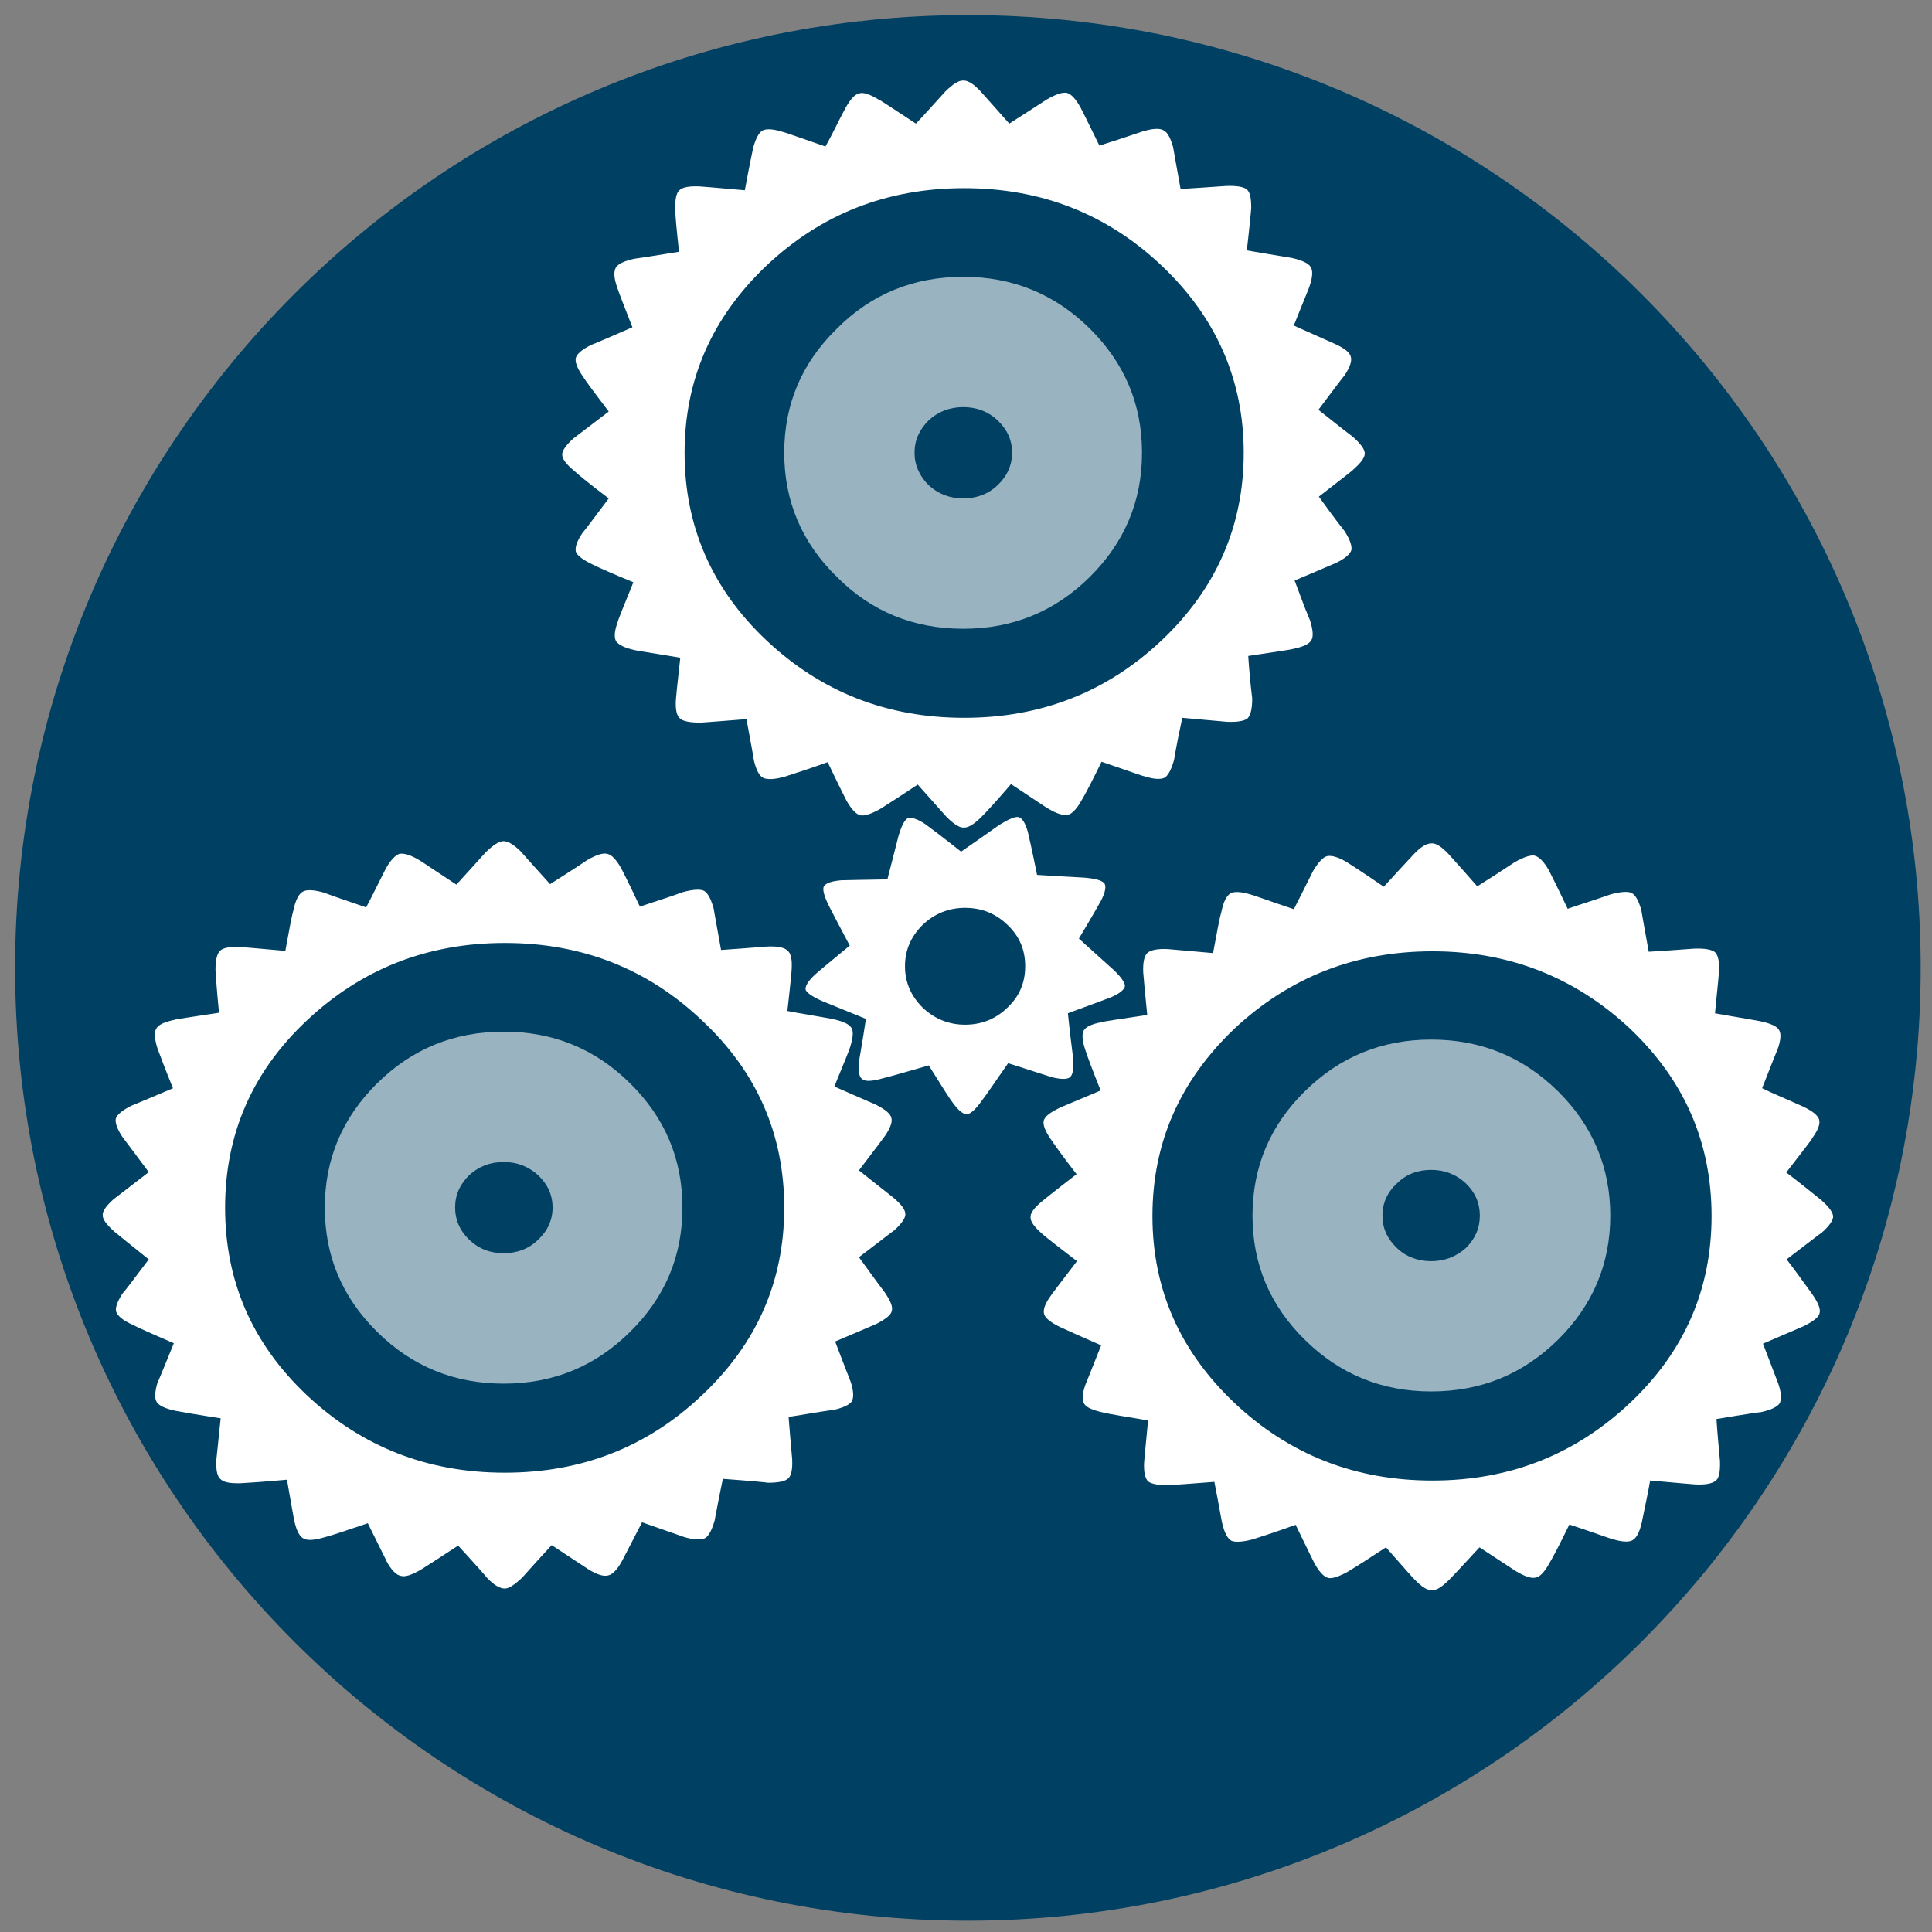
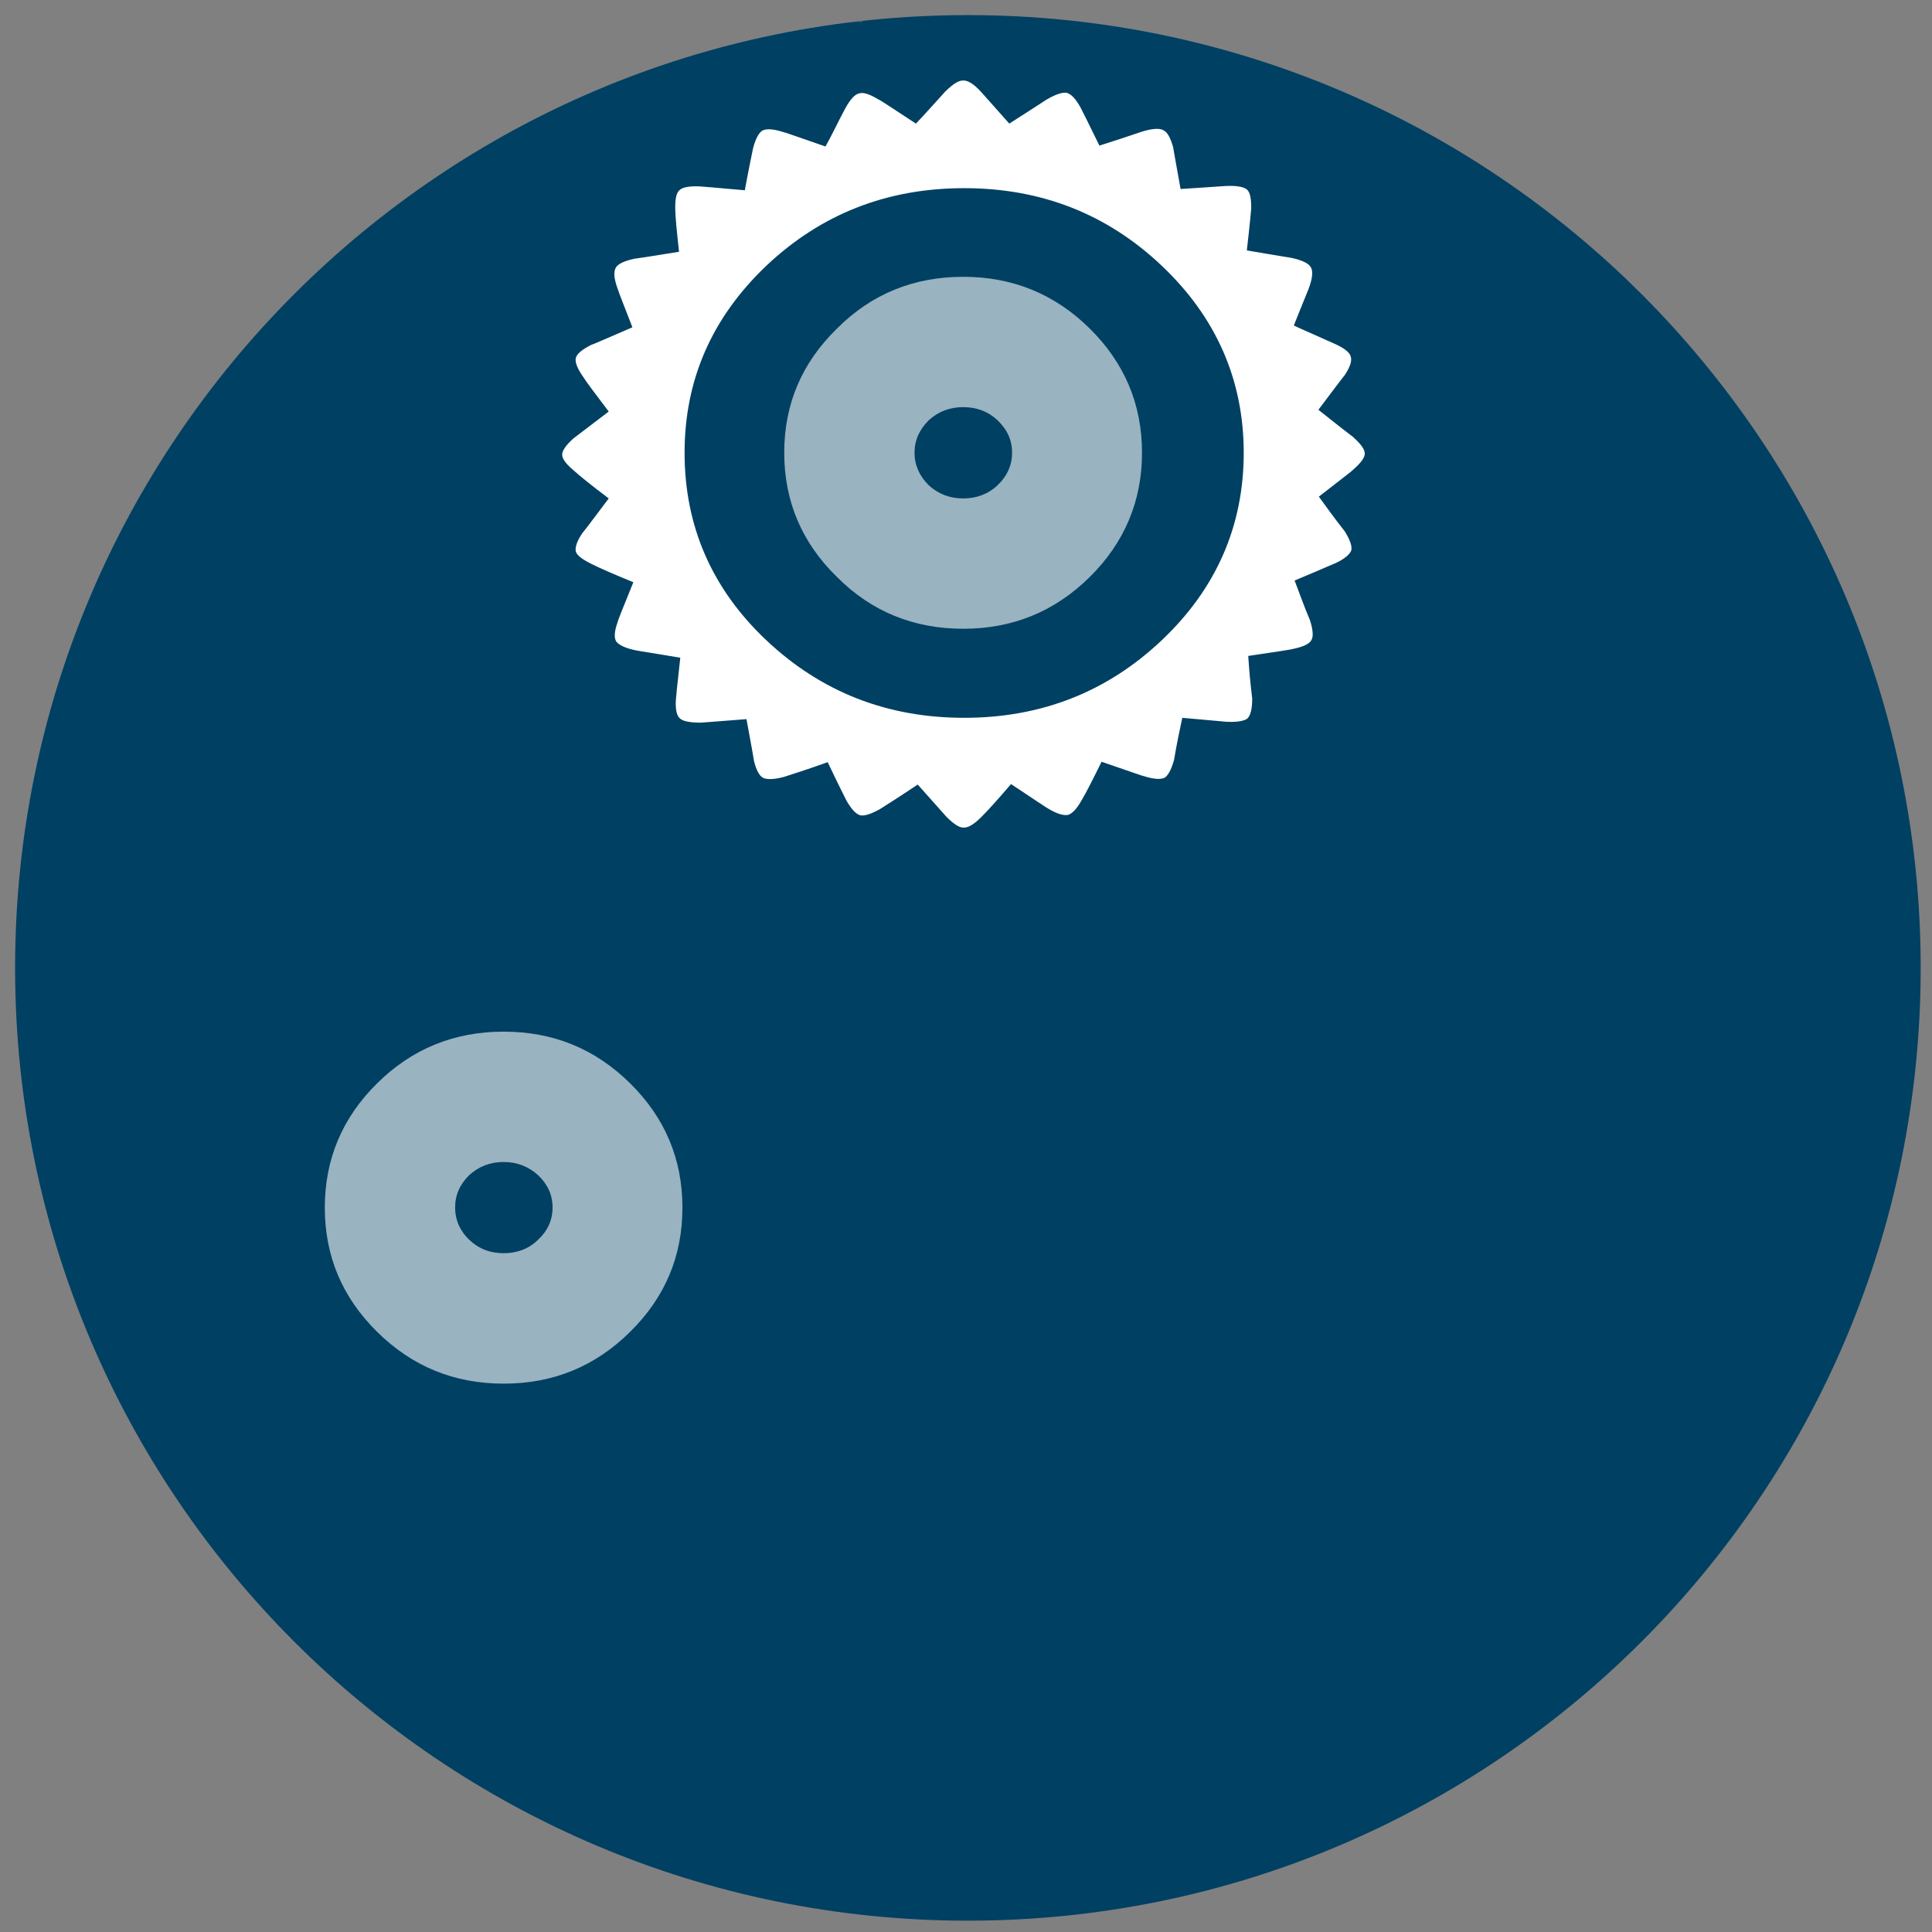
<svg xmlns="http://www.w3.org/2000/svg" version="1.1" id="pla" x="0px" y="0px" width="512px" height="512px" viewBox="0 0 512 512" enable-background="new 0 0 512 512" xml:space="preserve">
  <rect x="0" y="0" width="512" height="512" fill="#808080" stroke="none" />
  <g>
    <path fill="#004063" d="M509,256.498C509,395.948,395.953,509,256.5,509C117.048,509,4,395.948,4,256.498   C4,117.047,117.048,4,256.5,4C395.953,4,509,117.047,509,256.498z" />
    <g>
      <g>
        <g>
          <g>
            <g>
              <path fill="#FFFFFF" d="M228.666,5.671c-0.721,0.099-1.424,0.099-2.233,0.099c0.59,0,1.188,0,1.625,0        C228.349,5.771,228.53,5.771,228.666,5.671z" />
-               <path fill="#FFFFFF" d="M62.832,411.8L62.832,411.8c0.097,0,0.097,0,0.097,0        S62.931,411.8,62.832,411.8z" />
            </g>
          </g>
          <g opacity="0.6">
            <g>
              <path fill="#FFFFFF" d="M288.793,152.91c9.187-9.068,13.852-20.12,13.852-32.905        c0-12.929-4.665-23.849-13.852-32.938c-9.299-9.185-20.489-13.713-33.505-13.713        c-13.126,0-24.33,4.528-33.474,13.713c-9.328,9.089-13.985,20.008-13.985,32.938        c0,12.787,4.658,23.837,13.985,32.905c9.141,9.196,20.347,13.719,33.474,13.719        C268.304,166.632,279.494,162.106,288.793,152.91z M246.128,111.374        c2.528-2.313,5.583-3.482,9.155-3.482c3.508,0,6.629,1.168,9.075,3.482        c2.574,2.472,3.853,5.246,3.853,8.63c0,3.218-1.275,6.157-3.853,8.593        c-2.446,2.33-5.567,3.493-9.075,3.493c-3.573,0-6.627-1.166-9.155-3.493        c-2.474-2.436-3.768-5.371-3.768-8.593C242.36,116.622,243.658,113.846,246.128,111.374z" />
              <path fill="#FFFFFF" d="M133.491,273.397c-13.083,0-24.265,4.506-33.565,13.714        c-9.193,9.082-13.85,20.043-13.85,32.924c0,12.912,4.657,23.824,13.85,32.9        c9.298,9.212,20.483,13.748,33.565,13.748c13.059,0,24.215-4.532,33.513-13.748        c9.206-9.076,13.849-19.988,13.849-32.9c0-12.881-4.643-23.846-13.849-32.924        C157.706,277.903,146.55,273.397,133.491,273.397z M120.61,320.035        c0-3.395,1.276-6.173,3.724-8.601c2.571-2.33,5.563-3.49,9.159-3.49        c3.508,0,6.52,1.16,9.115,3.49c2.525,2.428,3.829,5.206,3.829,8.601        c0,3.255-1.303,6.159-3.829,8.496c-2.46,2.439-5.607,3.581-9.115,3.581        c-3.595,0-6.588-1.142-9.159-3.581C121.886,326.194,120.61,323.295,120.61,320.035z" />
-               <path fill="#FFFFFF" d="M412.892,289.21c-9.34-9.179-20.479-13.714-33.626-13.714        c-13.005,0-24.196,4.535-33.487,13.714c-9.23,9.062-13.856,20.146-13.856,32.928        c0,12.883,4.623,23.818,13.856,32.906c9.291,9.191,20.482,13.707,33.487,13.707        c13.147,0,24.286-4.516,33.626-13.707c9.171-9.088,13.851-20.023,13.851-32.906        C426.742,309.356,422.062,298.271,412.892,289.21z M379.266,310.031c3.487,0,6.611,1.141,9.209,3.6        c2.446,2.334,3.696,5.229,3.696,8.507c0,3.354-1.25,6.154-3.696,8.597        c-2.598,2.328-5.722,3.49-9.209,3.49c-3.498,0-6.654-1.162-9.072-3.49        c-2.557-2.442-3.83-5.242-3.83-8.597c0-3.278,1.273-6.173,3.83-8.507        C372.611,311.172,375.768,310.031,379.266,310.031z" />
            </g>
          </g>
          <g>
            <g>
-               <path fill="#FFFFFF" d="M471.148,277.903c0.819-2.407,0.934-4.136,0.216-5.092        c-0.591-0.922-2.311-1.631-4.972-2.197c-4.446-0.836-8.394-1.402-11.9-2.088        c0.721-7.209,1.081-10.955,1.081-11.19c0.096-2.56-0.258-4.179-1.081-5.004        c-0.907-0.69-2.65-1.045-5.551-0.931c-4.419,0.345-8.485,0.593-12.01,0.822        c-1.268-7.093-1.964-10.811-1.964-11.031c-0.705-2.458-1.495-3.976-2.58-4.555        c-1.025-0.454-2.844-0.34-5.525,0.372c-4.211,1.492-8.055,2.662-11.412,3.829        c-3.15-6.651-4.905-10.006-5.003-10.232c-1.262-2.217-2.536-3.502-3.732-3.847        c-1.042-0.229-2.898,0.345-5.322,1.745c-3.673,2.442-6.99,4.539-9.907,6.396        c-4.879-5.6-7.459-8.368-7.645-8.613c-1.867-1.973-3.393-2.918-4.57-2.776        c-1.249,0-2.768,0.918-4.661,2.922c-2.874,3.091-5.589,6.029-7.894,8.564        c-6.28-4.302-9.553-6.375-9.763-6.497c-2.333-1.397-4.086-1.853-5.253-1.618        c-1.167,0.329-2.305,1.618-3.729,3.947c-1.836,3.722-3.594,7.197-5.089,10.118        c-7.331-2.448-11.027-3.849-11.295-3.849c-2.656-0.803-4.53-0.918-5.476-0.341        c-1.036,0.568-1.875,2.201-2.4,4.758c-0.486,1.63-1.194,5.357-2.236,11.063        c-7.937-0.704-11.882-1.059-11.97-1.059c-2.792-0.121-4.571,0.226-5.481,1.059        c-0.825,0.814-1.161,2.554-1.06,5.112c0.118,1.748,0.49,5.473,1.06,11.275        c-7.775,1.167-11.738,1.743-11.875,1.889c-2.788,0.469-4.396,1.251-4.994,2.292        c-0.46,0.945-0.372,2.684,0.473,5.132c0.566,1.748,1.854,5.232,4.055,10.709        c-7.069,3.01-10.787,4.506-10.959,4.641c-2.39,1.157-3.809,2.214-4.129,3.355        c-0.241,1.056,0.32,2.684,1.861,4.902c1.038,1.533,3.237,4.646,6.843,9.281        c-6.055,4.657-9.062,7.109-9.197,7.234c-2.09,1.738-3.137,3.145-2.996,4.292        c0,1.066,0.983,2.453,3.128,4.331c1.268,1.11,4.412,3.56,9.168,7.194        c-4.506,5.928-6.851,8.963-6.949,9.188c-1.537,2.103-2.099,3.71-1.742,4.901        c0.338,1.031,1.742,2.168,4.186,3.359c1.702,0.806,5.326,2.428,10.914,4.865        c-2.663,6.75-4.062,10.211-4.184,10.48c-0.848,2.428-0.931,4.075-0.237,5.107        c0.592,0.927,2.324,1.627,5.008,2.229c1.854,0.449,5.81,1.062,11.855,2.087        c-0.681,7.089-1.057,10.806-1.057,11.169c-0.114,2.555,0.257,4.177,1.057,4.982        c0.951,0.706,2.688,1.062,5.59,0.945c1.835,0,5.832-0.368,11.974-0.82        c1.403,7.104,1.982,10.816,2.097,11.056c0.588,2.448,1.391,3.969,2.404,4.546        c1.069,0.446,2.946,0.346,5.612-0.344c1.858-0.607,5.564-1.754,11.424-3.877        c3.216,6.649,4.889,10.023,5.001,10.234c1.272,2.253,2.42,3.495,3.625,3.859        c1.108,0.211,2.858-0.364,5.343-1.741c1.579-0.942,4.843-3.031,9.969-6.379        c4.896,5.557,7.425,8.446,7.658,8.586c1.899,1.979,3.414,2.909,4.662,2.774        c1.194,0,2.573-0.917,4.572-2.914c1.267-1.268,3.824-4.05,7.896-8.446        c6.292,4.165,9.628,6.258,9.764,6.379c2.327,1.377,4.064,1.952,5.222,1.611        c1.136-0.239,2.35-1.611,3.625-3.94c0.922-1.518,2.667-4.892,5.204-10.107        c7.351,2.441,11.068,3.838,11.312,3.838c2.644,0.812,4.521,0.908,5.47,0.301        c1.024-0.56,1.849-2.178,2.425-4.73c0.815-4.075,1.653-7.789,2.205-11.064        c7.674,0.699,11.777,1.041,11.977,1.041c2.785,0.135,4.534-0.234,5.484-1.041        c0.812-0.687,1.132-2.443,1.044-5.118c-0.368-4.062-0.725-7.9-0.93-11.174        c7.573-1.269,11.519-1.837,11.851-1.837c2.688-0.592,4.287-1.414,4.9-2.334        c0.547-1.032,0.453-2.784-0.378-5.218c-1.495-3.969-2.875-7.465-4.046-10.579        c6.97-3.02,10.583-4.551,10.92-4.701c2.426-1.252,3.848-2.292,4.056-3.329        c0.361-1.166-0.351-2.778-1.849-4.997c-2.544-3.494-4.782-6.645-6.868-9.323        c5.955-4.535,9.078-6.968,9.327-7.084c1.964-1.722,3.013-3.27,3.013-4.312        c-0.131-1.18-1.175-2.538-3.15-4.304c-3.504-2.815-6.491-5.229-9.289-7.321        c4.515-5.816,6.866-8.842,6.968-9.207c1.498-2.098,2.1-3.7,1.733-4.876        c-0.338-1.042-1.733-2.208-4.187-3.36c-4.082-1.877-7.808-3.354-10.903-4.888        C469.617,281.629,471.014,278.143,471.148,277.903z M379.607,252.105        c20.363,0,37.794,6.878,52.342,20.472c14.454,13.729,21.636,30.225,21.636,49.682        c0,19.406-7.182,35.918-21.636,49.553c-14.548,13.717-31.976,20.552-52.342,20.552        c-20.415,0-37.899-6.835-52.439-20.552c-14.428-13.635-21.76-30.146-21.76-49.553        c0-19.457,7.332-35.953,21.76-49.682C341.708,258.983,359.192,252.105,379.607,252.105z" />
              <path fill="#FFFFFF" d="M331.586,55.202c0-2.543-0.25-4.201-1.158-4.994        c-0.828-0.699-2.669-1.027-5.47-0.927c-4.555,0.318-8.5,0.585-12.092,0.801        c-1.262-7.093-1.963-10.804-1.963-11.039c-0.684-2.436-1.515-4.067-2.602-4.532        c-1.021-0.587-2.894-0.463-5.542,0.337c-4.209,1.429-8.056,2.684-11.403,3.741        c-3.167-6.531-4.894-9.9-5.014-10.124c-1.303-2.339-2.453-3.512-3.591-3.85        c-1.143-0.227-2.921,0.338-5.365,1.761c-3.597,2.311-6.977,4.534-9.91,6.38        c-4.985-5.585-7.531-8.496-7.651-8.595c-1.876-1.973-3.361-2.919-4.675-2.821        c-1.15,0-2.647,0.955-4.644,2.922c-2.876,3.146-5.444,6.068-7.77,8.496        c-6.416-4.184-9.656-6.379-9.907-6.379c-2.327-1.424-4.049-1.989-5.11-1.631        c-1.17,0.207-2.427,1.631-3.689,3.94c-2.012,3.733-3.603,7.218-5.271,10.136        c-7.322-2.547-11.029-3.85-11.265-3.85c-2.565-0.815-4.421-0.926-5.467-0.355        c-0.925,0.582-1.777,2.101-2.453,4.659c-0.35,1.738-1.143,5.474-2.185,11.147        c-7.7-0.688-11.646-1.025-12.002-1.025c-2.655-0.119-4.531,0.199-5.348,1.025        c-0.827,0.729-1.158,2.471-1.079,5.114c0,1.773,0.374,5.492,0.989,11.187        c-7.804,1.273-11.747,1.855-11.902,1.855c-2.668,0.592-4.279,1.383-4.832,2.325        c-0.62,1.068-0.521,2.792,0.333,5.235c0.57,1.745,1.968,5.237,4.049,10.597        c-6.971,3.008-10.7,4.655-10.911,4.655c-2.449,1.268-3.758,2.31-4.092,3.484        c-0.231,1.041,0.335,2.675,1.877,4.884c0.944,1.501,3.238,4.539,6.848,9.301        c-6.059,4.65-9.181,6.973-9.315,7.096c-1.97,1.756-3.019,3.25-3.019,4.31        c0,1.158,1.049,2.538,3.155,4.287c1.384,1.28,4.41,3.727,9.18,7.337        c-4.421,5.939-6.752,8.947-6.985,9.179c-1.407,2.092-1.974,3.729-1.741,4.884        c0.335,1.055,1.741,2.109,4.305,3.373c1.639,0.826,5.243,2.448,10.949,4.772        c-2.804,6.859-4.176,10.351-4.176,10.573c-0.853,2.444-0.975,4.082-0.375,5.117        c0.725,0.945,2.325,1.748,5.11,2.341c1.749,0.357,5.725,0.915,11.878,1.979        c-0.832,7.331-1.168,10.927-1.168,11.154c-0.155,2.578,0.217,4.298,1.168,5.003        c0.824,0.707,2.656,1.043,5.461,1.043c1.833-0.116,5.924-0.455,12.081-0.931        c1.313,7.107,1.989,10.826,1.989,11.067c0.612,2.445,1.384,3.945,2.447,4.508        c1.061,0.46,2.94,0.46,5.706-0.33c1.737-0.591,5.543-1.733,11.381-3.841        c3.141,6.633,4.906,9.996,5,10.238c1.275,2.186,2.44,3.498,3.603,3.836        c1.171,0.245,2.941-0.338,5.382-1.72c1.472-0.964,4.868-3.056,9.872-6.421        c4.997,5.584,7.555,8.485,7.667,8.604c2.004,1.982,3.491,2.911,4.653,2.799        c1.164,0,2.684-0.924,4.65-2.917c1.311-1.284,3.848-4.053,7.758-8.613        c6.313,4.19,9.571,6.393,9.933,6.549c2.305,1.381,4.06,1.846,5.204,1.612        c1.09-0.362,2.329-1.612,3.626-3.971c0.933-1.508,2.668-4.882,5.229-10.108        c7.216,2.445,10.935,3.827,11.273,3.827c2.586,0.836,4.445,0.916,5.487,0.375        c0.909-0.602,1.768-2.233,2.446-4.669c0.702-4.174,1.474-7.895,2.189-11.175        c7.808,0.698,11.753,1.062,11.885,1.062c2.801,0.103,4.618-0.236,5.438-0.938        c0.827-0.928,1.207-2.662,1.207-5.239c-0.513-4.073-0.83-7.899-1.054-11.28        c7.626-1.146,11.571-1.721,11.863-1.859c2.644-0.562,4.286-1.283,4.856-2.312        c0.589-0.943,0.456-2.685-0.338-5.246c-1.633-3.829-2.876-7.43-4.091-10.577        c6.99-2.914,10.606-4.541,10.945-4.648c2.445-1.155,3.721-2.351,4.093-3.375        c0.208-1.166-0.372-2.792-1.753-5.011c-2.679-3.384-4.894-6.505-6.864-9.189        c5.934-4.646,9.076-6.979,9.153-7.205c1.999-1.745,3.021-3.145,3.021-4.188        c0-1.176-1.03-2.535-3.099-4.414c-3.516-2.673-6.555-5.139-9.192-7.211        c4.532-6.05,6.861-9.083,6.98-9.175c1.381-2.122,1.961-3.732,1.602-4.89        c-0.221-1.058-1.602-2.233-4.182-3.384c-4.091-1.862-7.654-3.364-10.912-4.884        c2.668-6.731,4.182-10.242,4.182-10.464c0.835-2.444,0.91-4.2,0.231-5.117        c-0.566-0.931-2.311-1.745-5.019-2.343c-4.287-0.69-8.374-1.382-11.847-1.981        C331.25,59.169,331.586,55.455,331.586,55.202z M329.6,120.004c0,19.407-7.325,36.04-21.709,49.655        c-14.477,13.696-31.921,20.567-52.367,20.567c-20.488,0-37.935-6.871-52.451-20.567        c-14.428-13.617-21.651-30.248-21.651-49.655c0-19.329,7.223-35.832,21.651-49.566        c14.516-13.714,31.963-20.572,52.451-20.572c20.446,0,37.891,6.858,52.367,20.572        C322.274,84.063,329.6,100.675,329.6,120.004z" />
-               <path fill="#FFFFFF" d="M292.641,234.061c-0.721-0.781-2.468-1.254-5.366-1.479        c-4.677-0.252-8.822-0.477-12.444-0.727c-1.357-6.725-2.217-10.455-2.438-11.383        c-0.705-2.454-1.523-3.736-2.563-3.955c-0.945-0.116-2.57,0.594-5.018,2.101        c-3.707,2.659-7.087,4.975-10.117,7.082c-5.563-4.423-8.727-6.745-9.509-7.306        c-2.118-1.429-3.728-1.876-4.68-1.53c-0.793,0.473-1.604,1.982-2.425,4.784        c-0.452,1.721-1.387,5.566-2.917,11.396c-7.217,0.101-11.288,0.237-12.2,0.237        c-2.689,0.227-4.203,0.781-4.676,1.72c-0.319,0.814,0.135,2.576,1.42,5.134        c0.814,1.629,2.665,5.113,5.479,10.452c-5.479,4.546-8.602,7.105-9.208,7.696        c-1.882,1.729-2.671,3.134-2.469,4.06c0.364,0.822,1.915,1.868,4.553,3.025        c1.762,0.7,5.632,2.308,11.415,4.646c-1.031,6.885-1.756,10.594-1.851,11.512        c-0.267,2.441,0.095,4.075,1.041,4.56c0.81,0.572,2.679,0.44,5.438-0.365        c2.001-0.485,5.944-1.621,12.024-3.379c3.707,5.953,5.782,9.197,6.38,9.914        c1.492,2.056,2.78,3.114,3.842,2.998c0.927-0.104,2.313-1.376,3.951-3.715        c1.185-1.531,3.37-4.776,6.861-9.784c6.85,2.213,10.813,3.48,11.615,3.727        c2.556,0.604,4.219,0.604,4.884-0.11c0.692-0.717,0.952-2.464,0.692-5.223        c-0.555-4.315-1.032-8.257-1.357-11.626c6.727-2.453,10.421-3.854,11.37-4.21        c2.438-1.031,3.618-2.104,3.755-2.999c0-0.933-1.062-2.461-3.167-4.428        c-3.37-3.033-6.379-5.709-9.042-8.152c3.566-5.929,5.447-9.307,5.902-10.113        C292.994,236.299,293.192,234.772,292.641,234.061z M267.024,245.133        c3.172,3.016,4.662,6.613,4.662,10.92c0,4.325-1.49,7.913-4.662,10.94        c-3.095,3.019-6.849,4.561-11.285,4.561c-4.282,0-8.11-1.542-11.266-4.561        c-3.017-3.027-4.645-6.615-4.645-10.94c0-4.308,1.627-7.906,4.645-10.92        c3.156-3.03,6.984-4.544,11.266-4.544C260.176,240.589,263.925,242.103,267.024,245.133z" />
-               <path fill="#FFFFFF" d="M111.078,227.934c-2.341-1.403-4.085-1.888-5.255-1.647        c-1.026,0.365-2.331,1.647-3.607,3.956c-1.951,3.82-3.575,7.21-5.19,10.232        c-7.322-2.515-11.096-3.837-11.306-3.955c-2.562-0.702-4.44-0.822-5.469-0.22        c-1.044,0.557-1.858,2.095-2.43,4.652c-0.49,1.745-1.197,5.473-2.203,11.043        c-7.704-0.707-11.762-1.031-12.002-1.031c-2.679-0.124-4.534,0.212-5.325,1.031        c-0.834,0.811-1.184,2.555-1.184,5.115c0.118,1.745,0.349,5.494,0.935,11.272        c-7.668,1.172-11.629,1.753-11.764,1.867c-2.785,0.607-4.281,1.307-4.848,2.323        c-0.606,0.962-0.507,2.698,0.301,5.257c0.588,1.617,1.877,5.077,4.108,10.569        c-7.119,3.016-10.72,4.526-11.056,4.642c-2.326,1.178-3.749,2.329-4.081,3.37        c-0.241,1.155,0.332,2.799,1.839,5.022c1.078,1.37,3.393,4.546,6.88,9.191        c-5.918,4.617-9.057,6.949-9.328,7.181c-1.944,1.776-3.005,3.174-2.87,4.329        c0,1.026,1.036,2.43,3.141,4.308c1.378,1.151,4.416,3.583,9.057,7.309        c-4.396,5.828-6.764,8.957-6.966,9.067c-1.422,2.217-1.994,3.845-1.637,4.877        c0.382,1.041,1.724,2.212,4.299,3.374c1.626,0.831,5.231,2.454,10.954,4.907        c-2.803,6.849-4.207,10.337-4.34,10.454c-0.708,2.442-0.81,4.2-0.194,5.131        c0.571,0.941,2.306,1.762,4.97,2.319c1.873,0.35,5.833,1.051,11.974,1.986        c-0.762,7.319-1.161,11.061-1.161,11.146c-0.097,2.577,0.24,4.311,1.161,5.012        c0.832,0.831,2.702,1.153,5.488,1.037c1.858-0.121,5.923-0.342,12.081-0.923        c1.278,7.216,1.895,10.931,1.988,11.051c0.57,2.548,1.387,4.065,2.448,4.556        c1.023,0.575,2.937,0.421,5.587-0.37c1.852-0.461,5.575-1.732,11.401-3.699        c3.241,6.613,4.989,9.981,4.989,10.104c1.251,2.317,2.551,3.614,3.715,3.829        c1.169,0.371,2.912-0.215,5.361-1.621c1.525-0.952,4.863-3.12,9.871-6.389        c4.998,5.442,7.574,8.386,7.703,8.595c1.822,1.878,3.372,2.789,4.647,2.789        c1.169,0,2.67-1.06,4.638-2.913c2.885-3.259,5.455-6.043,7.8-8.592        c6.389,4.18,9.644,6.38,9.891,6.51c2.301,1.4,4.038,1.843,5.104,1.507        c1.165-0.236,2.475-1.637,3.728-3.961c1.968-3.727,3.614-7.074,5.228-10.104        c7.218,2.555,11.058,3.825,11.271,3.94c2.584,0.711,4.435,0.796,5.471,0.23        c0.945-0.576,1.751-2.093,2.485-4.622c0.791-4.22,1.497-7.81,2.183-11.069        c7.662,0.565,11.623,0.946,11.961,1.031c2.699,0,4.539-0.341,5.369-1.146        c0.81-0.705,1.168-2.443,1.042-5.106c-0.348-4.097-0.707-7.926-0.948-11.181        c7.595-1.271,11.536-1.862,11.903-1.862c2.643-0.585,4.301-1.396,4.878-2.318        c0.533-1.067,0.451-2.817-0.375-5.253c-1.515-3.92-2.901-7.428-4.069-10.558        c7.123-3.03,10.701-4.562,10.949-4.667c2.417-1.286,3.834-2.318,4.051-3.379        c0.37-1.151-0.36-2.783-1.859-4.982c-2.56-3.374-4.771-6.513-6.838-9.321        c6.029-4.542,9.067-6.97,9.301-7.064c1.977-1.769,3.009-3.256,3.009-4.317        c0-1.171-1.032-2.571-3.097-4.33c-3.506-2.743-6.539-5.202-9.212-7.299        c4.514-5.929,6.838-8.979,6.956-9.202c1.386-2.074,1.994-3.712,1.626-4.758        c-0.24-1.042-1.626-2.219-4.182-3.495c-4.074-1.737-7.672-3.359-10.913-4.766        c2.767-6.765,4.186-10.22,4.186-10.439c0.784-2.594,0.922-4.216,0.329-5.136        c-0.687-1.027-2.298-1.743-5.101-2.339c-4.301-0.801-8.239-1.387-11.863-2.103        c0.823-7.095,1.143-10.805,1.143-11.159c0.135-2.574-0.216-4.173-1.143-4.877        c-0.829-0.812-2.684-1.172-5.47-1.039c-4.555,0.341-8.482,0.684-12.102,0.911        c-1.277-7.2-1.97-10.797-1.97-11.018c-0.724-2.555-1.538-4.092-2.559-4.666        c-1.066-0.485-2.901-0.364-5.551,0.338c-4.201,1.556-8.073,2.692-11.428,3.864        c-3.116-6.667-4.888-10.024-5.009-10.267c-1.276-2.175-2.428-3.467-3.607-3.712        c-1.153-0.335-2.918,0.245-5.366,1.648c-3.595,2.425-6.948,4.528-9.825,6.361        c-5.02-5.544-7.601-8.463-7.706-8.596c-1.866-1.85-3.375-2.789-4.649-2.789        c-1.191,0-2.725,1.062-4.682,2.922c-2.901,3.239-5.45,6.022-7.794,8.6        C114.55,230.242,111.331,228.027,111.078,227.934z M133.766,249.896        c20.467,0,37.906,6.858,52.314,20.568c14.569,13.638,21.749,30.256,21.749,49.571        c0,19.405-7.179,35.943-21.749,49.672c-14.407,13.71-31.847,20.572-52.314,20.572        c-20.461,0-37.928-6.862-52.485-20.572c-14.523-13.729-21.625-30.267-21.625-49.672        c0-19.315,7.104-35.938,21.625-49.571C95.835,256.754,113.305,249.896,133.766,249.896z" />
            </g>
          </g>
        </g>
      </g>
    </g>
  </g>
</svg>